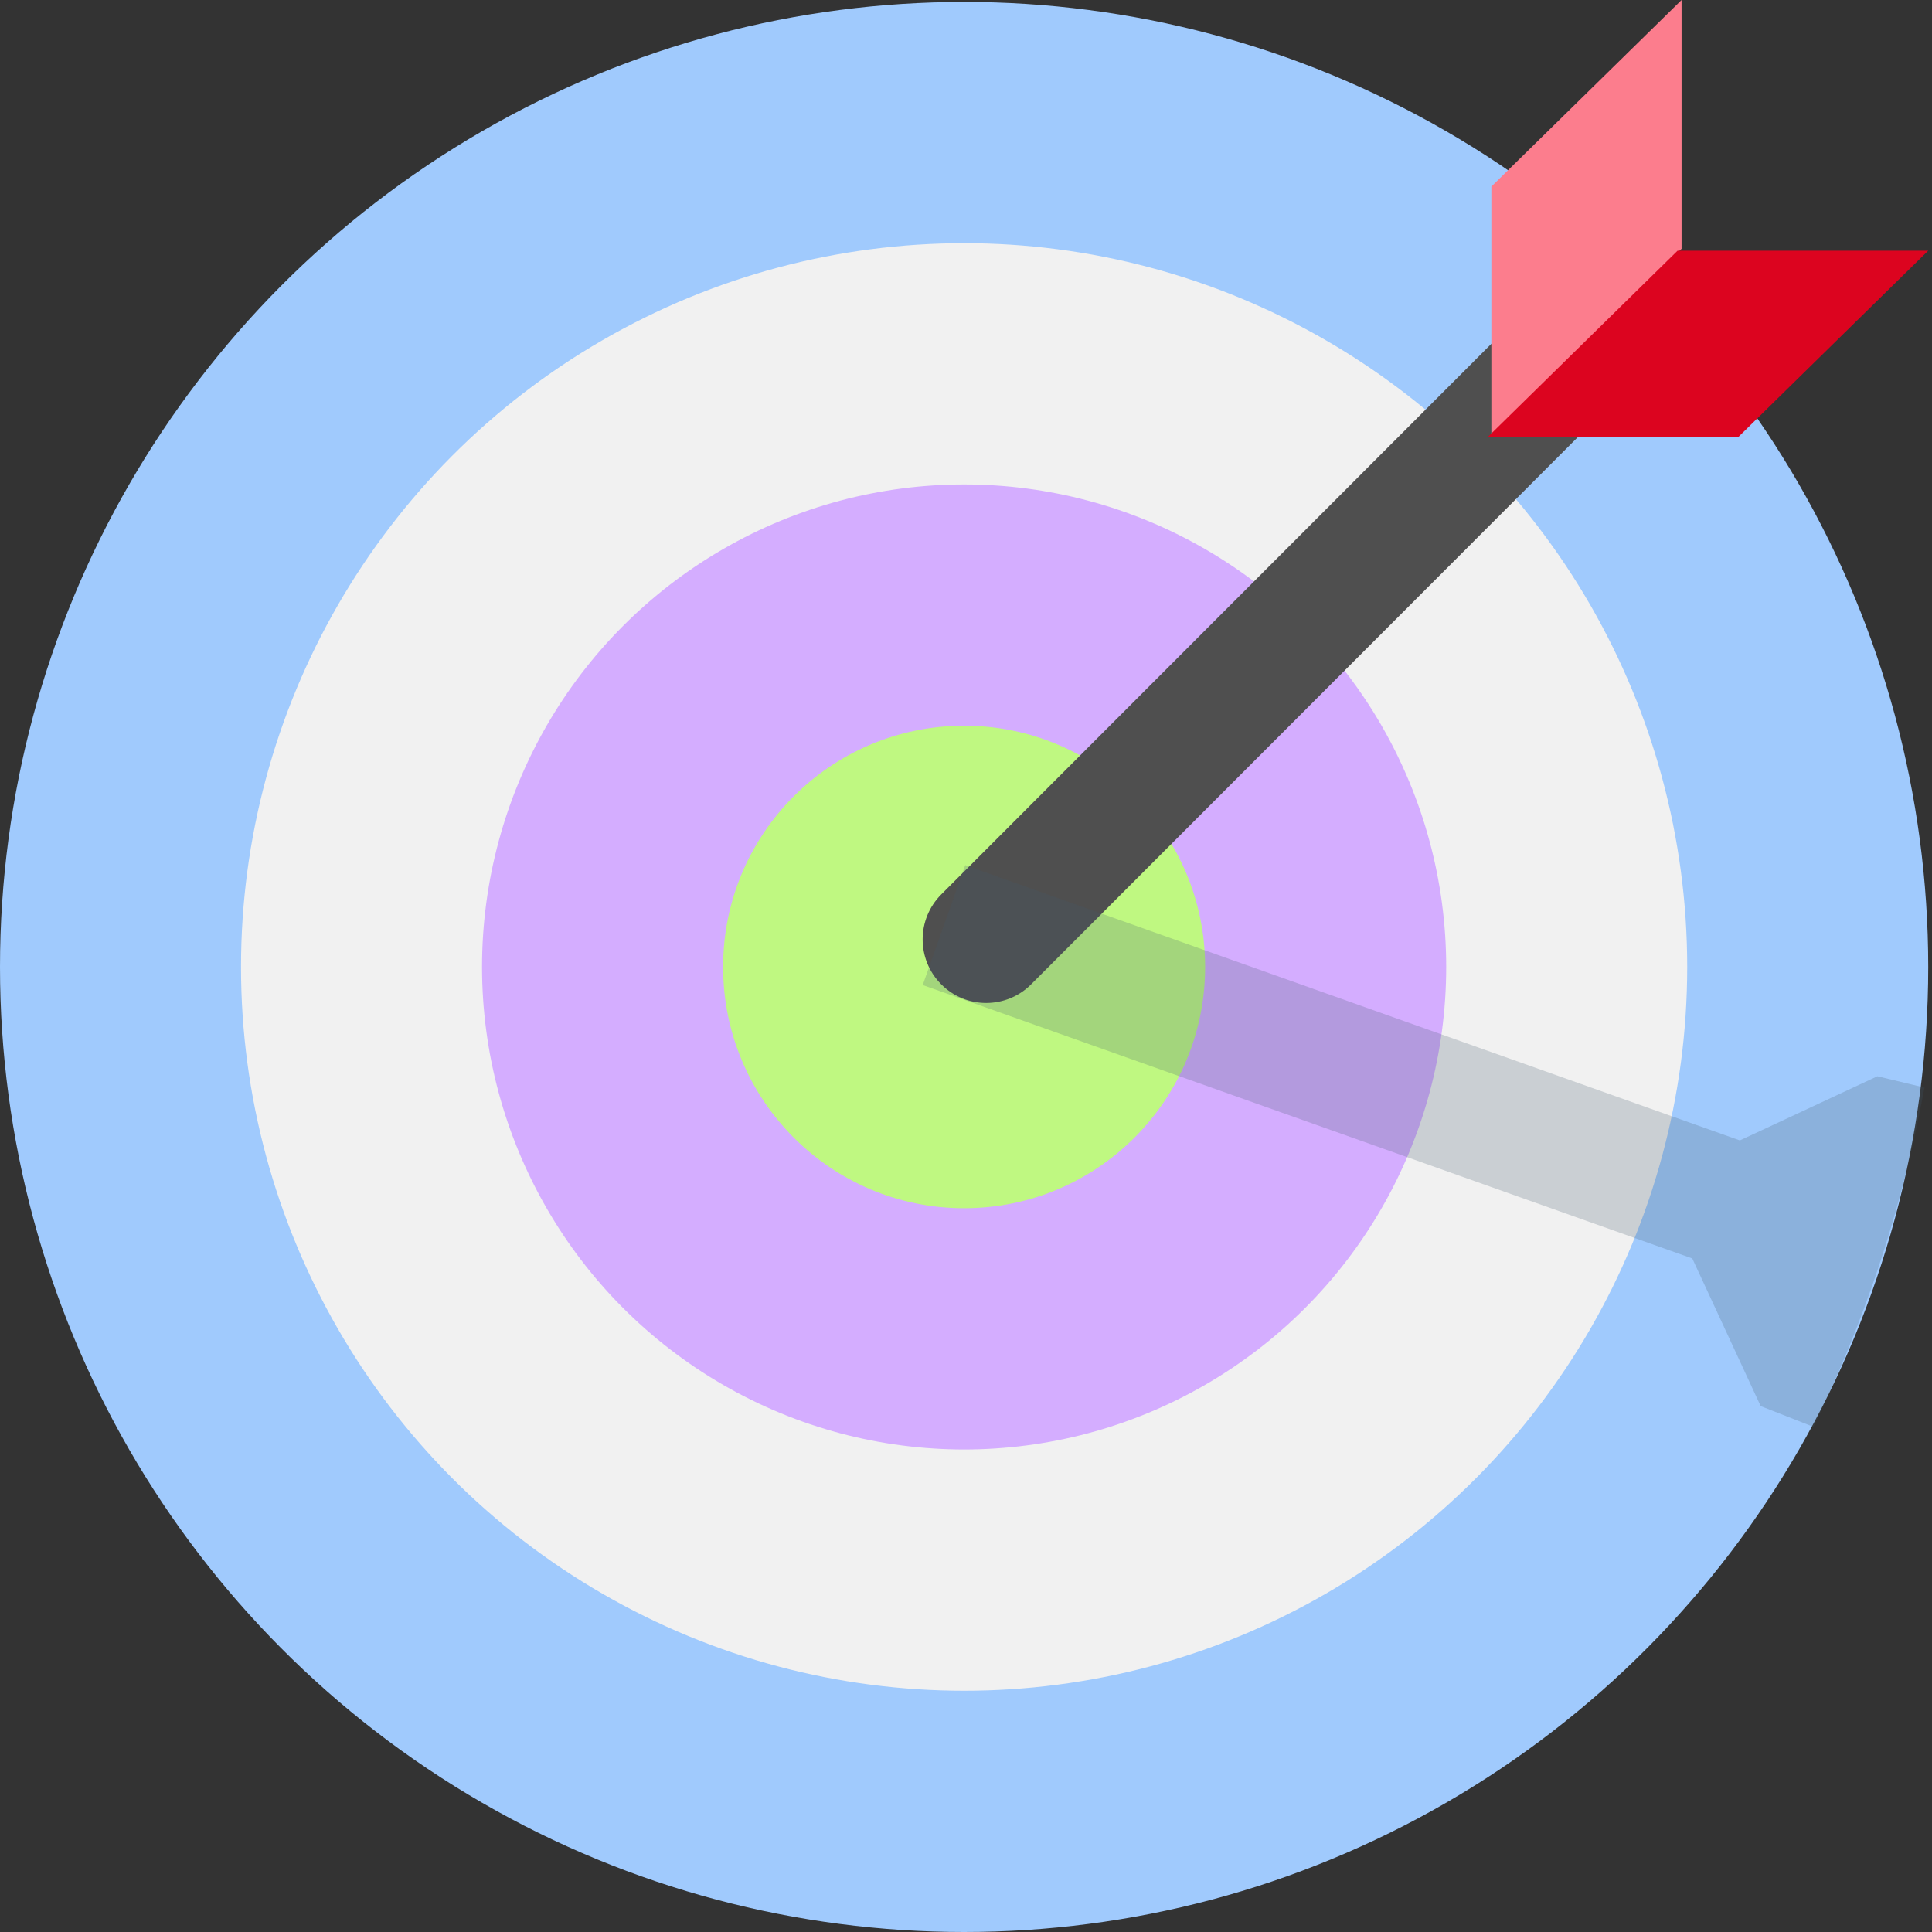
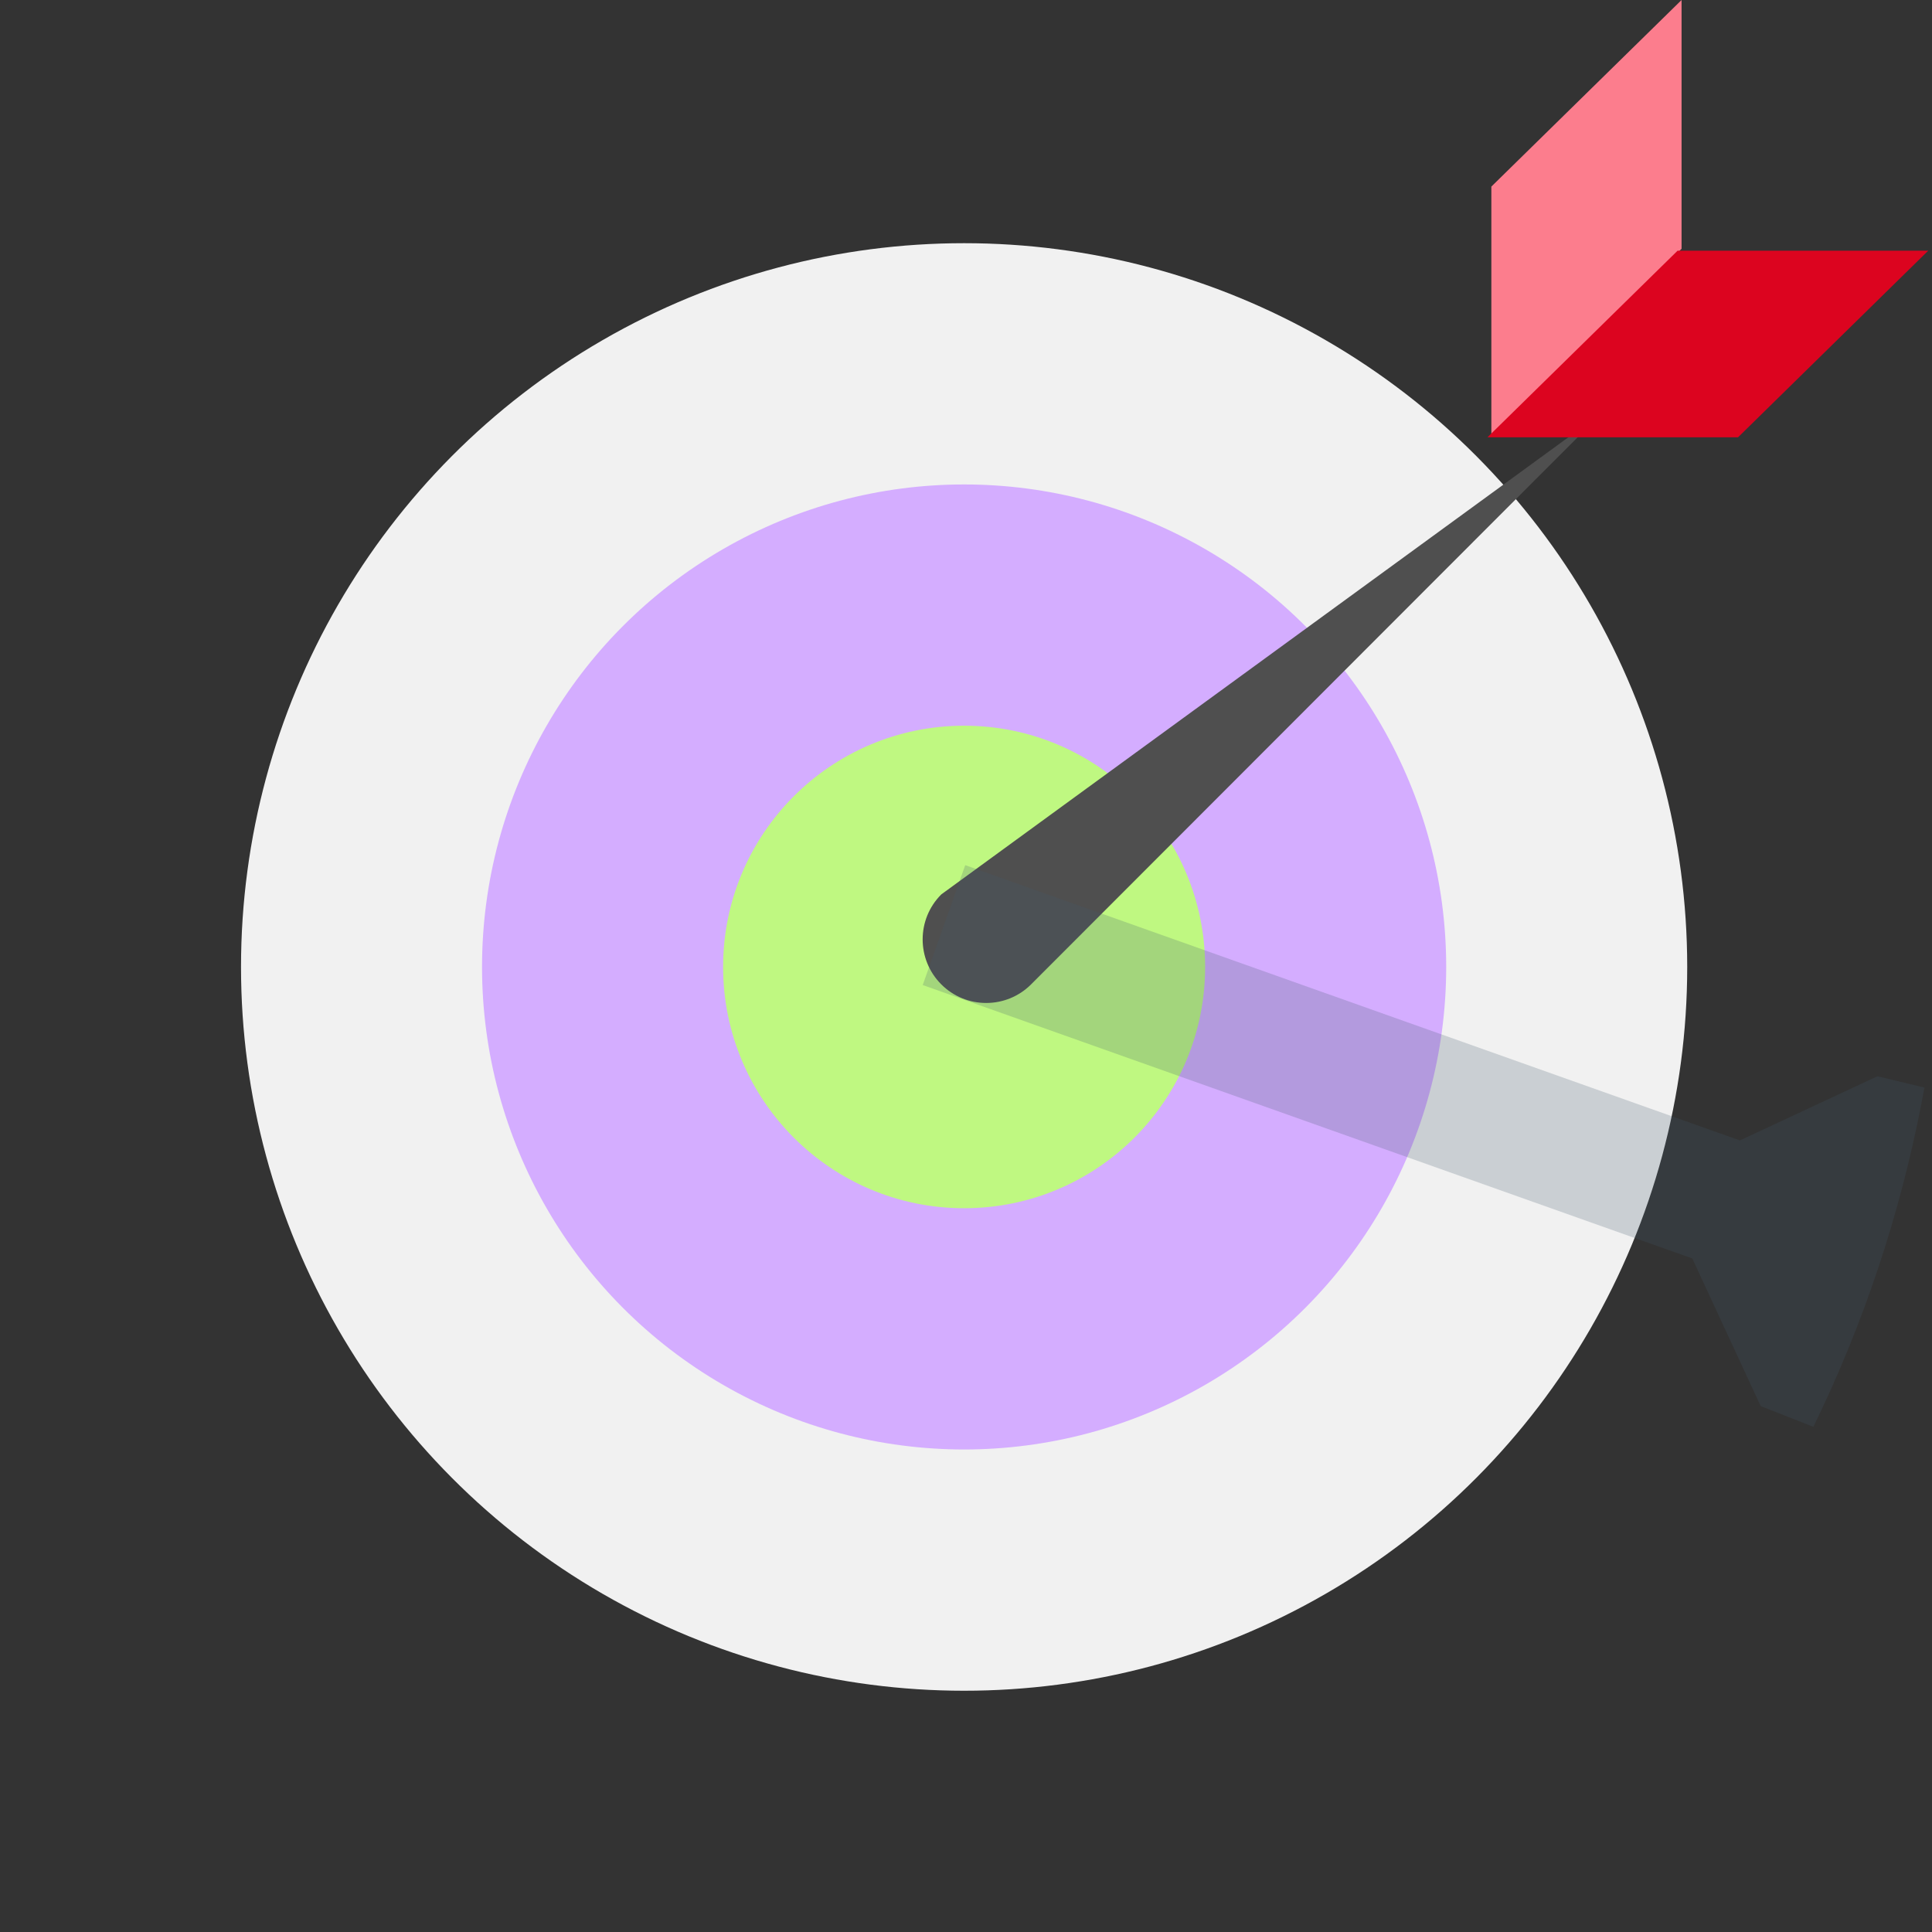
<svg xmlns="http://www.w3.org/2000/svg" width="40" height="40" viewBox="0 0 40 40" fill="none">
  <rect x="0" y="0" width="40" height="40" fill="#333333" stroke="none" />
-   <ellipse cx="19.961" cy="20.02" rx="19.961" ry="19.98" fill="#A0CAFD" />
  <ellipse cx="19.961" cy="20.02" rx="14.971" ry="14.985" fill="#F1F1F1" />
  <ellipse cx="19.961" cy="20.02" rx="9.981" ry="9.99" fill="#D4ADFF" />
  <ellipse cx="19.961" cy="20.02" rx="4.99" ry="4.995" fill="#BFF881" />
-   <path d="M19.488 20.38C18.974 19.866 18.974 19.032 19.488 18.518L31.322 6.673L33.182 8.535L21.348 20.38C20.834 20.894 20.001 20.894 19.488 20.38Z" fill="#4F4F4F" />
+   <path d="M19.488 20.38C18.974 19.866 18.974 19.032 19.488 18.518L33.182 8.535L21.348 20.38C20.834 20.894 20.001 20.894 19.488 20.38Z" fill="#4F4F4F" />
  <path d="M30.877 3.863L34.815 0V5.151L30.877 9.015V3.863Z" fill="#FC7D8D" />
  <path fill-rule="evenodd" clip-rule="evenodd" d="M36.022 23.611L19.984 17.912L19.104 20.394L35.037 26.055L36.453 29.112L37.544 29.541C38.579 27.417 39.331 25.166 39.781 22.847L39.844 22.517L38.87 22.283L36.022 23.611Z" fill="#40596B" fill-opacity="0.22" />
  <path d="M30.796 9.054L34.733 5.19H39.922L35.984 9.054H30.796Z" fill="#DC041F" />
</svg>